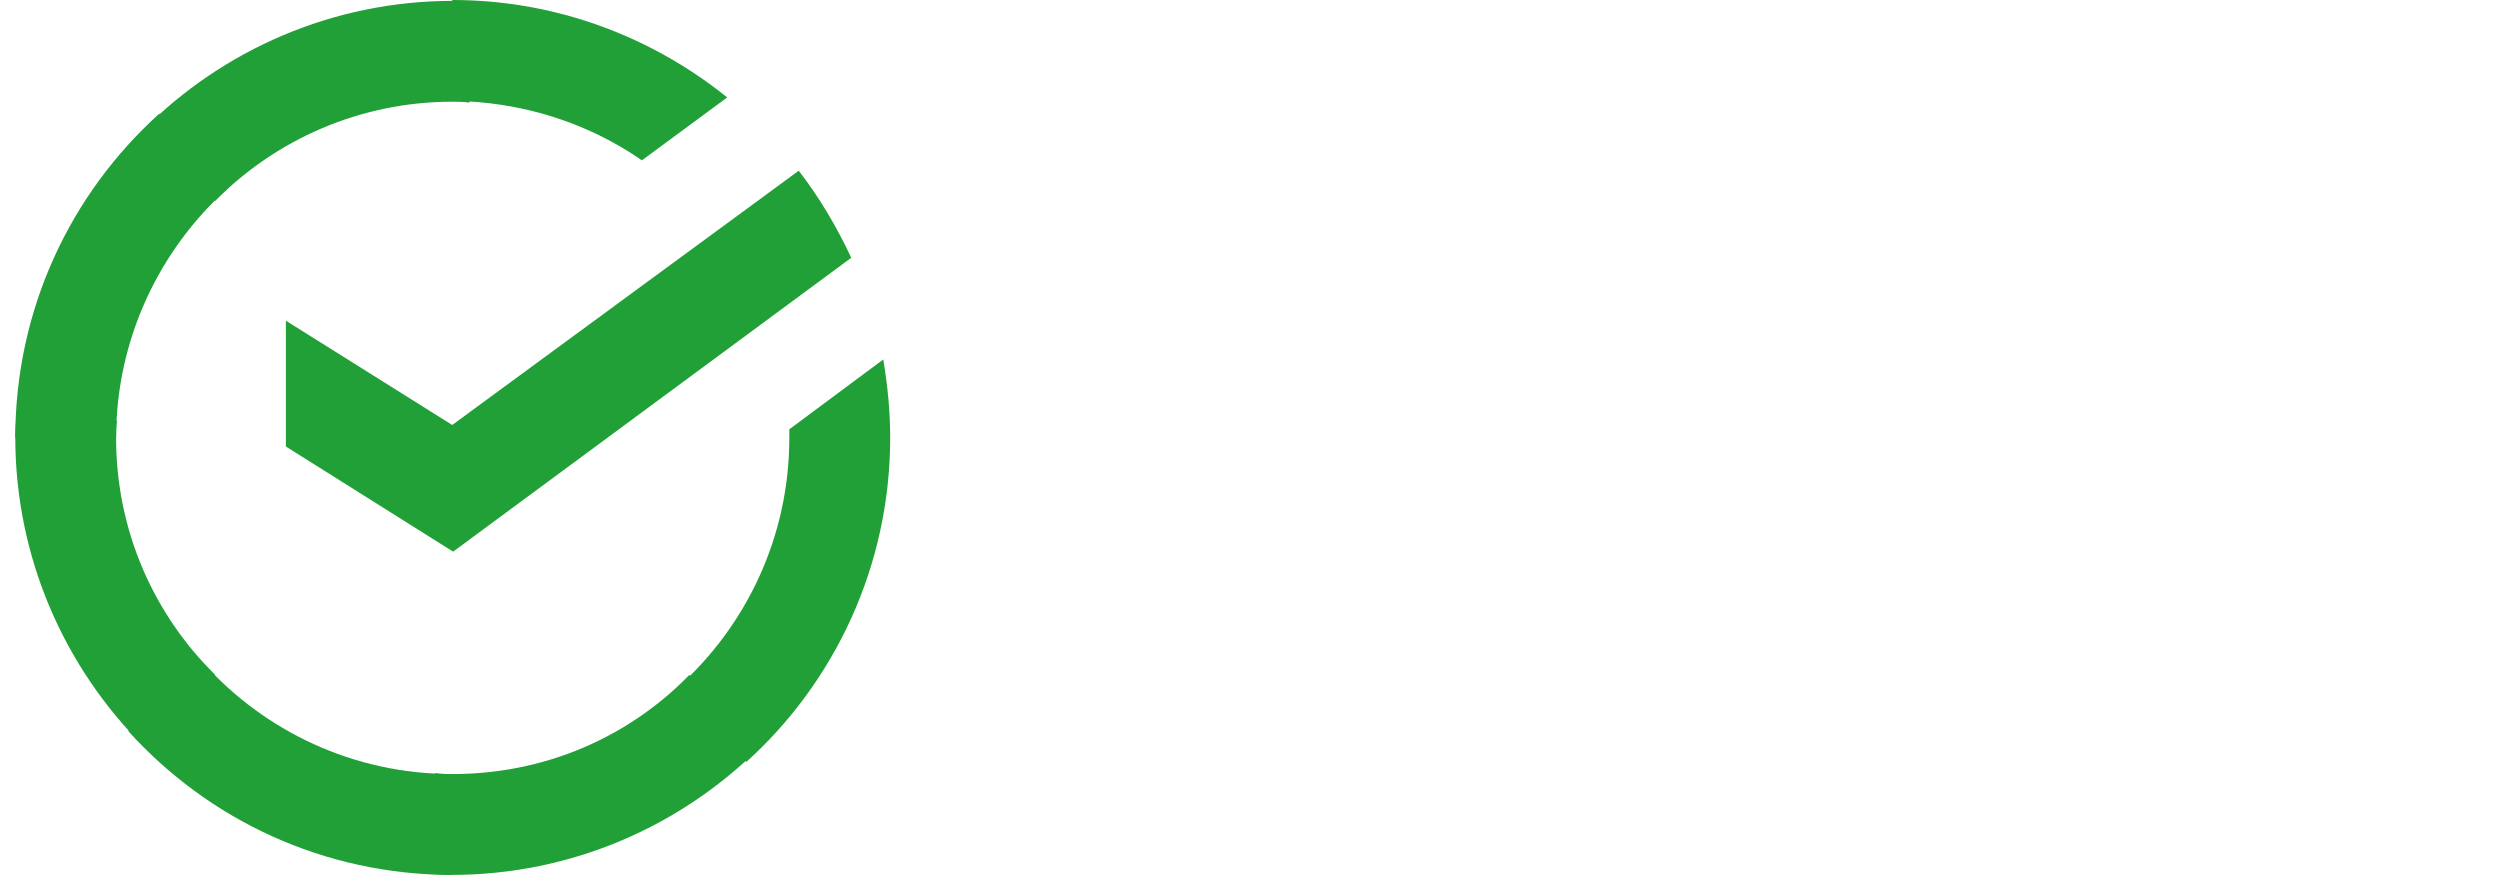
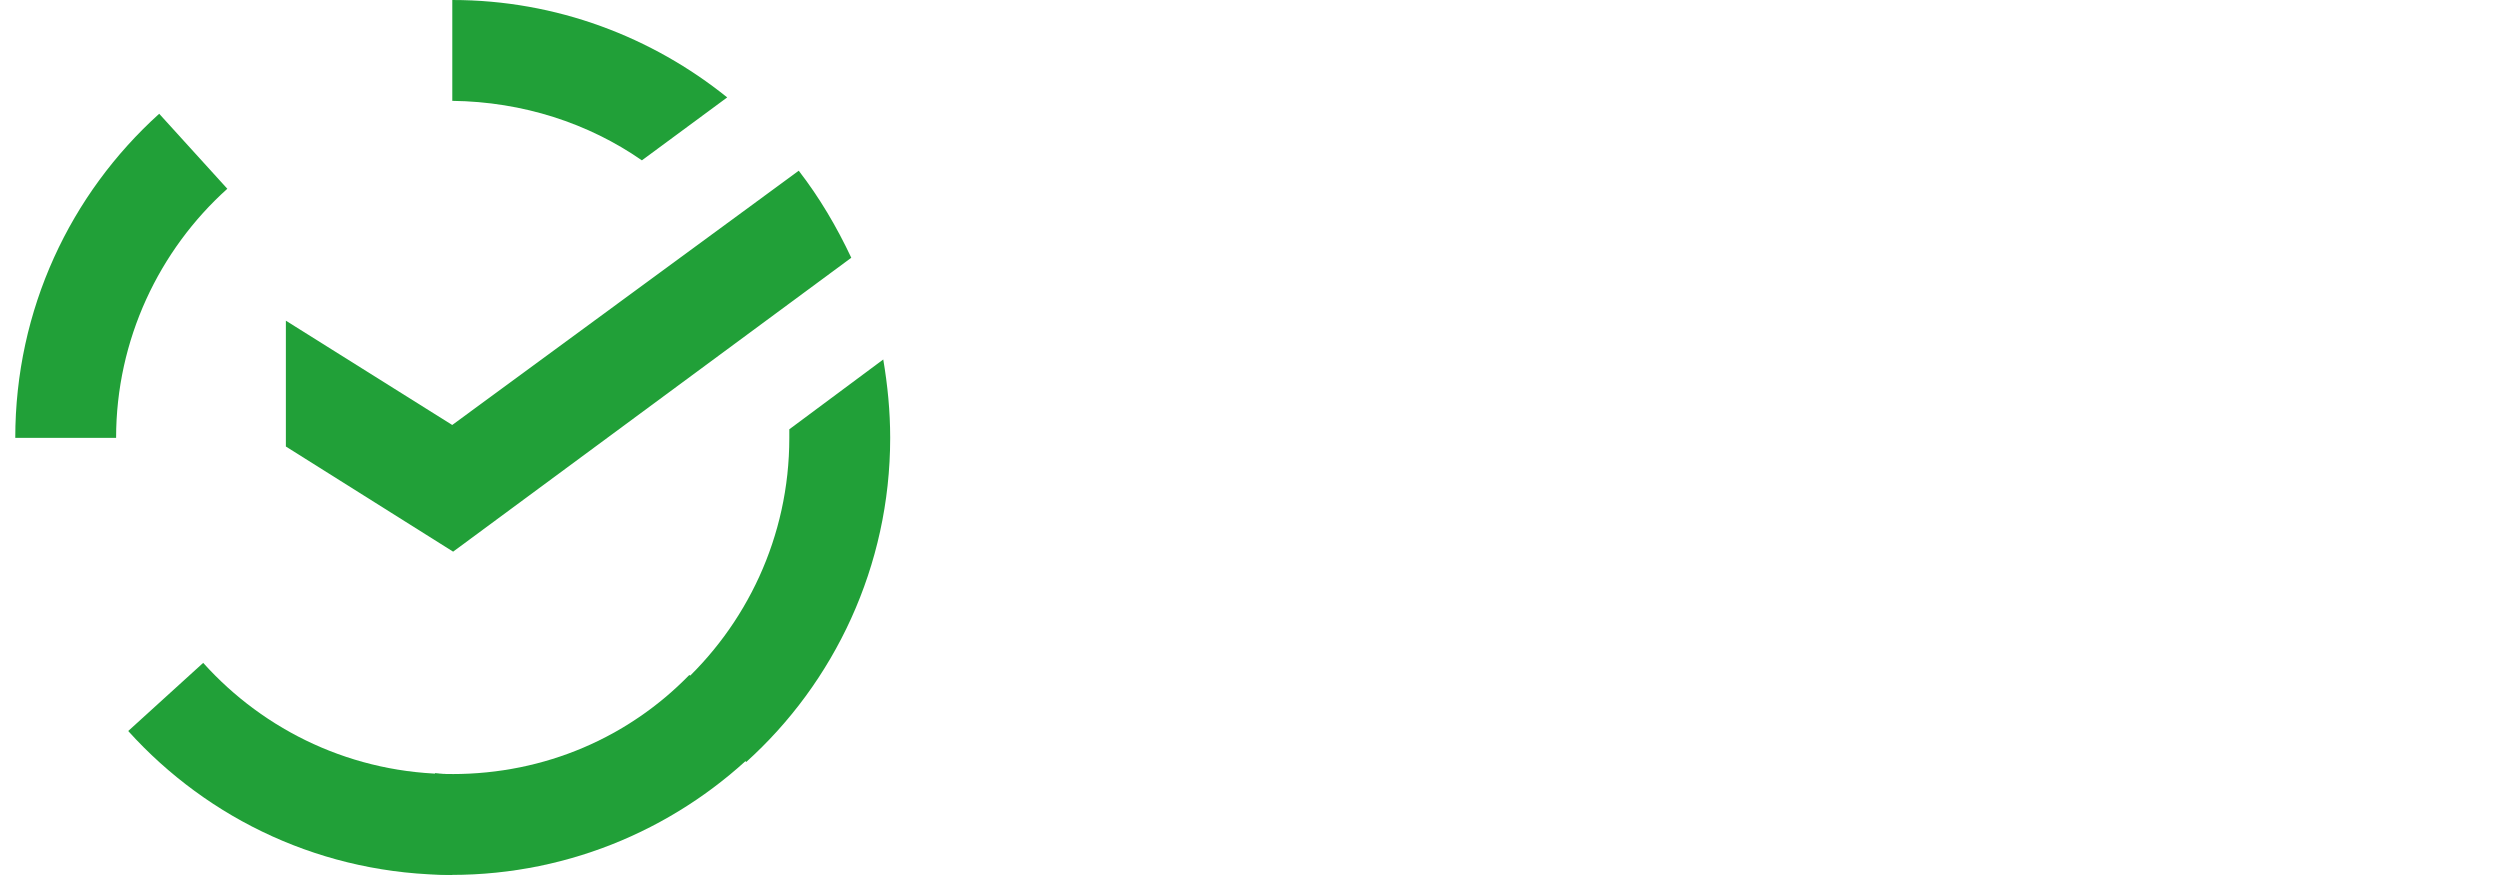
<svg xmlns="http://www.w3.org/2000/svg" width="109" height="39" viewBox="0 0 109 39" fill="none">
  <path d="M34.825 7.443C35.726 8.608 36.479 9.885 37.116 11.238L19.756 24.052L12.464 19.468V13.982L19.717 18.529L34.825 7.443Z" fill="#21A038" />
-   <path d="M5.062 19.092C5.062 18.828 5.062 18.605 5.1 18.341L0.705 18.115C0.705 18.417 0.666 18.755 0.666 19.054C0.666 24.316 2.809 29.088 6.265 32.546L9.383 29.426C6.716 26.796 5.062 23.151 5.062 19.092Z" fill="#21A038" />
-   <path d="M19.718 4.435C19.982 4.435 20.207 4.435 20.471 4.473L20.696 0.077C20.393 0.077 20.055 0.038 19.756 0.038C14.495 0.038 9.723 2.181 6.264 5.638L9.382 8.758C12.014 6.091 15.695 4.435 19.718 4.435Z" fill="#21A038" />
  <path d="M19.72 33.749C19.456 33.749 19.231 33.749 18.967 33.711L18.742 38.108C19.044 38.108 19.382 38.146 19.681 38.146C24.942 38.146 29.718 36.003 33.174 32.546L30.056 29.426C27.423 32.132 23.778 33.749 19.72 33.749Z" fill="#21A038" />
-   <path d="M27.987 6.991L31.706 4.247C28.437 1.617 24.267 0 19.72 0V4.397C22.803 4.435 25.657 5.374 27.987 6.991Z" fill="#21A038" />
+   <path d="M27.987 6.991L31.706 4.247C28.437 1.617 24.267 0 19.72 0V4.397C22.803 4.435 25.657 5.374 27.987 6.991" fill="#21A038" />
  <path d="M38.812 19.093C38.812 17.927 38.7 16.8 38.51 15.673L34.414 18.717C34.414 18.828 34.414 18.981 34.414 19.093C34.414 23.416 32.534 27.287 29.567 29.955L32.534 33.224C36.37 29.767 38.812 24.692 38.812 19.093Z" fill="#21A038" />
  <path d="M19.72 33.749C15.398 33.749 11.527 31.872 8.859 28.901L5.59 31.872C9.084 35.743 14.12 38.147 19.72 38.147L19.72 33.749Z" fill="#21A038" />
  <path d="M9.911 8.23L6.941 4.96C3.07 8.456 0.666 13.492 0.666 19.092L5.062 19.092C5.062 14.807 6.941 10.901 9.911 8.23Z" fill="#21A038" />
</svg>